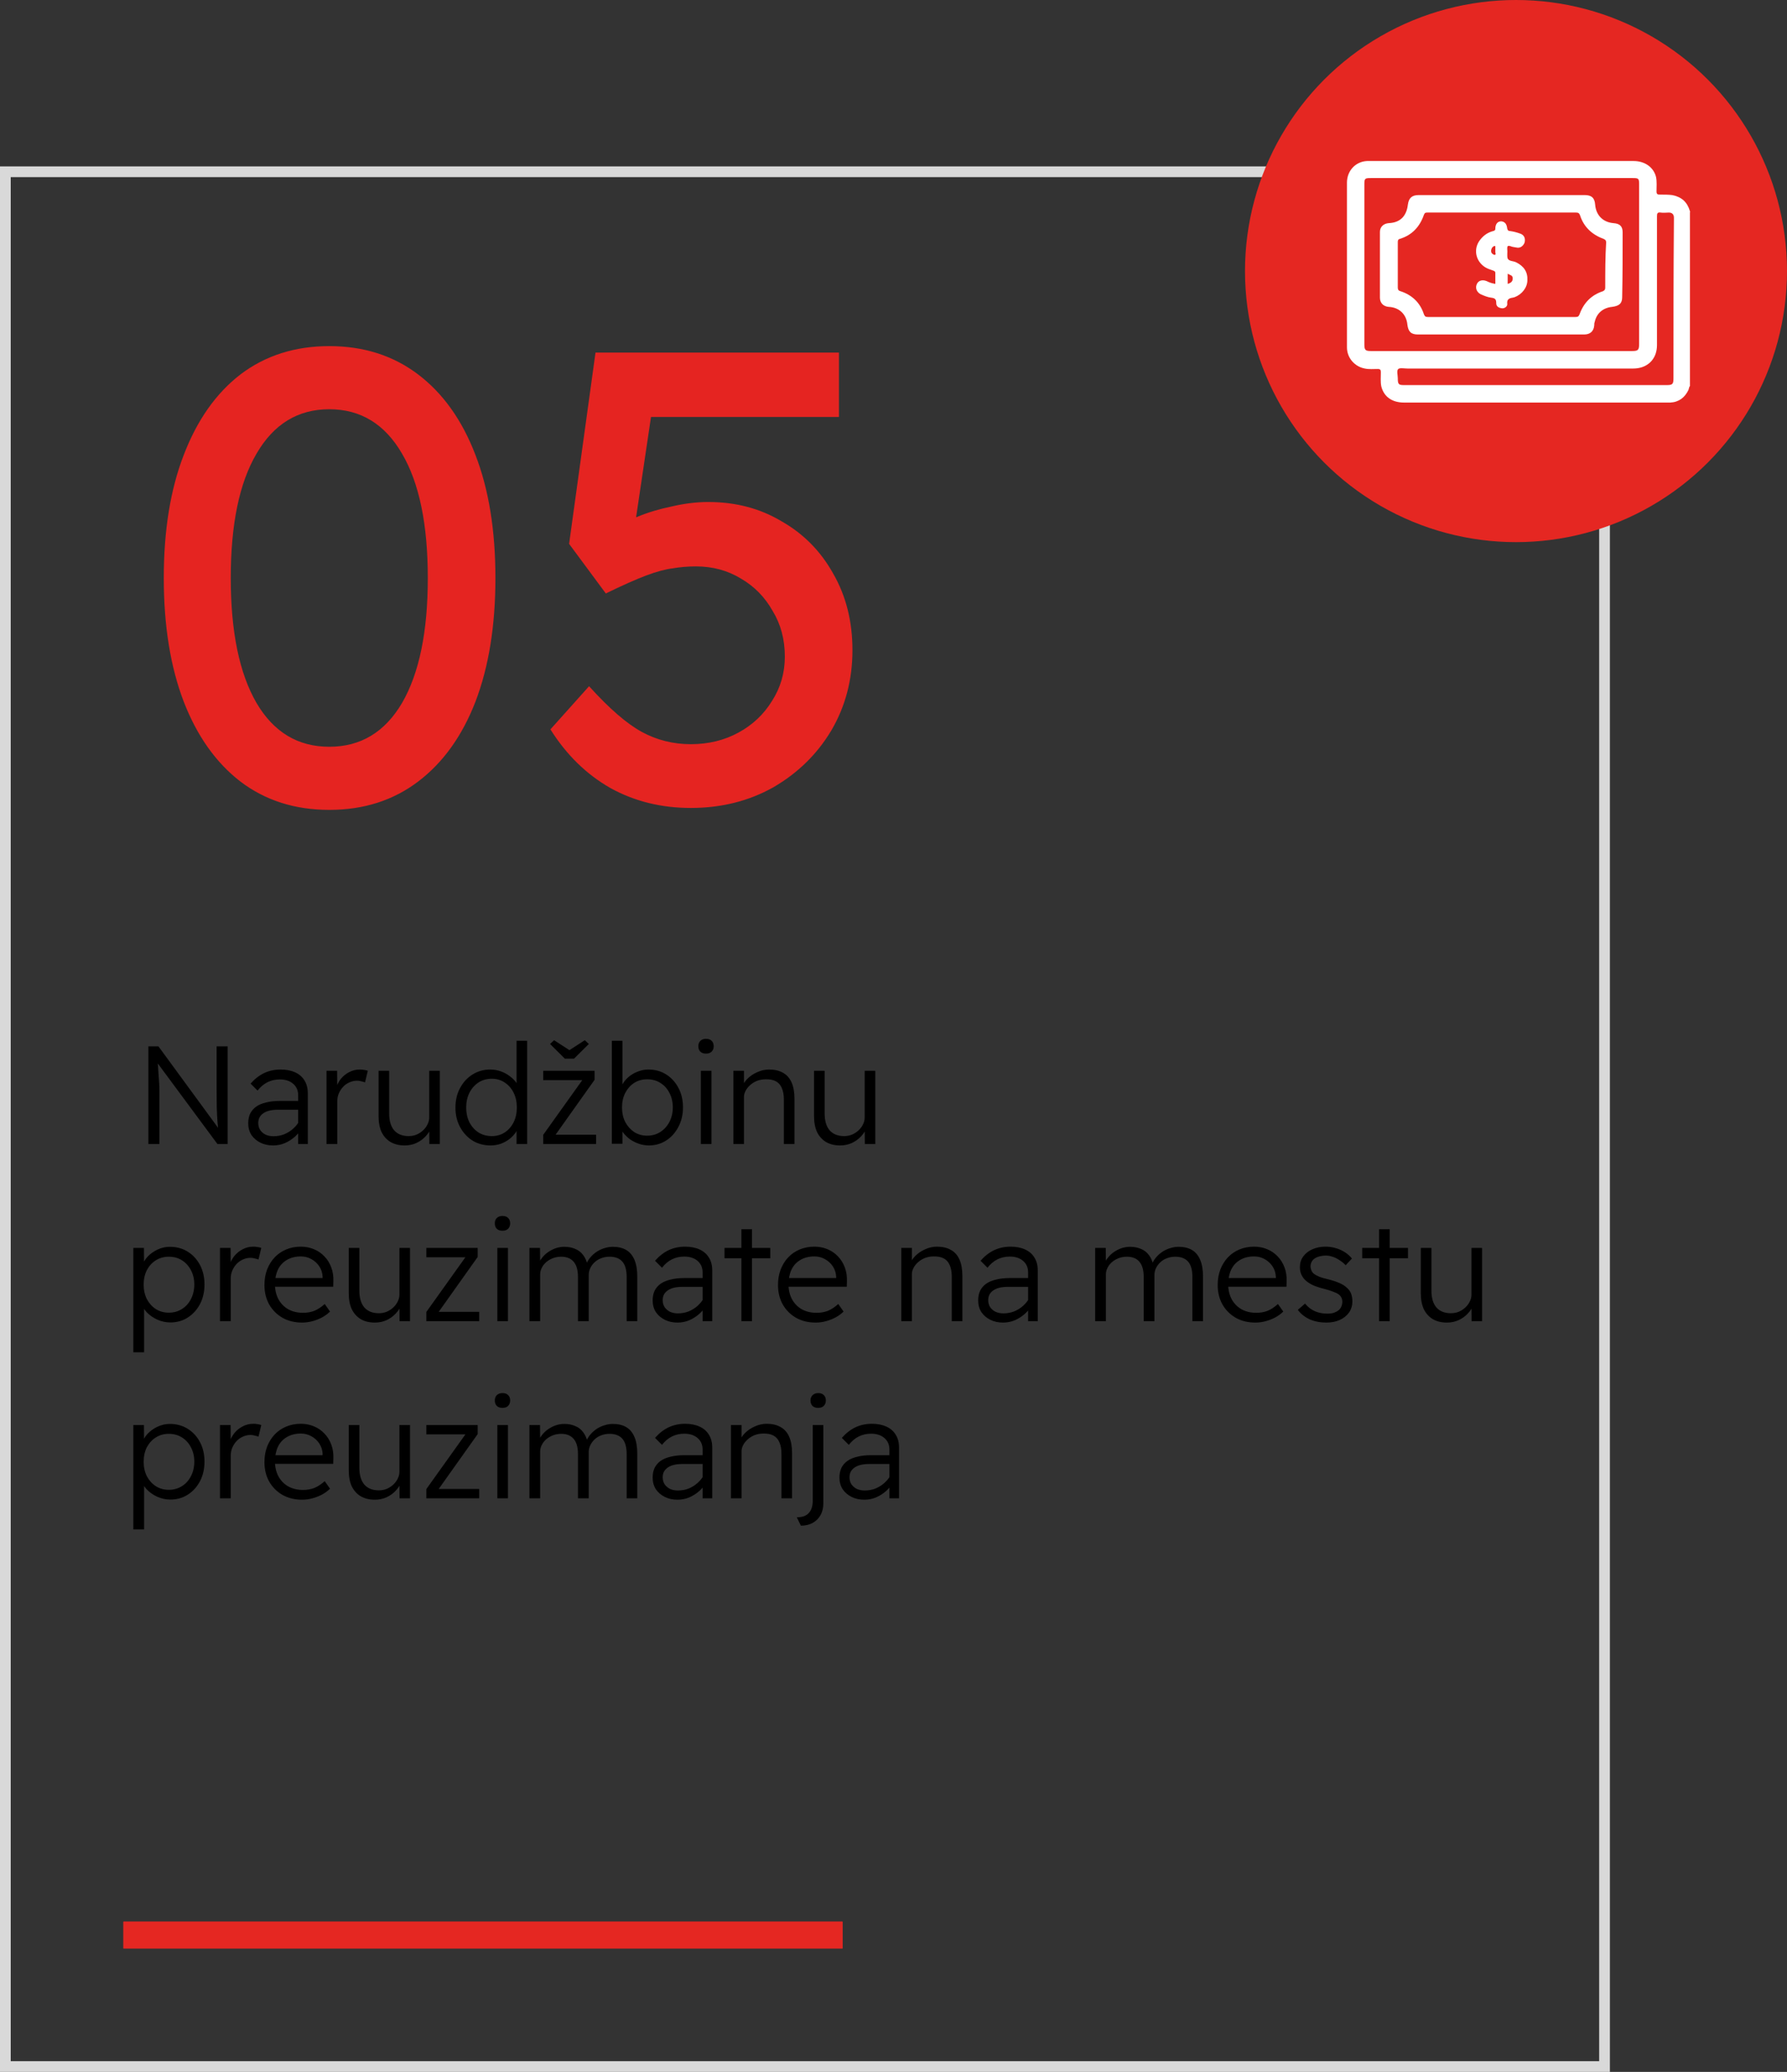
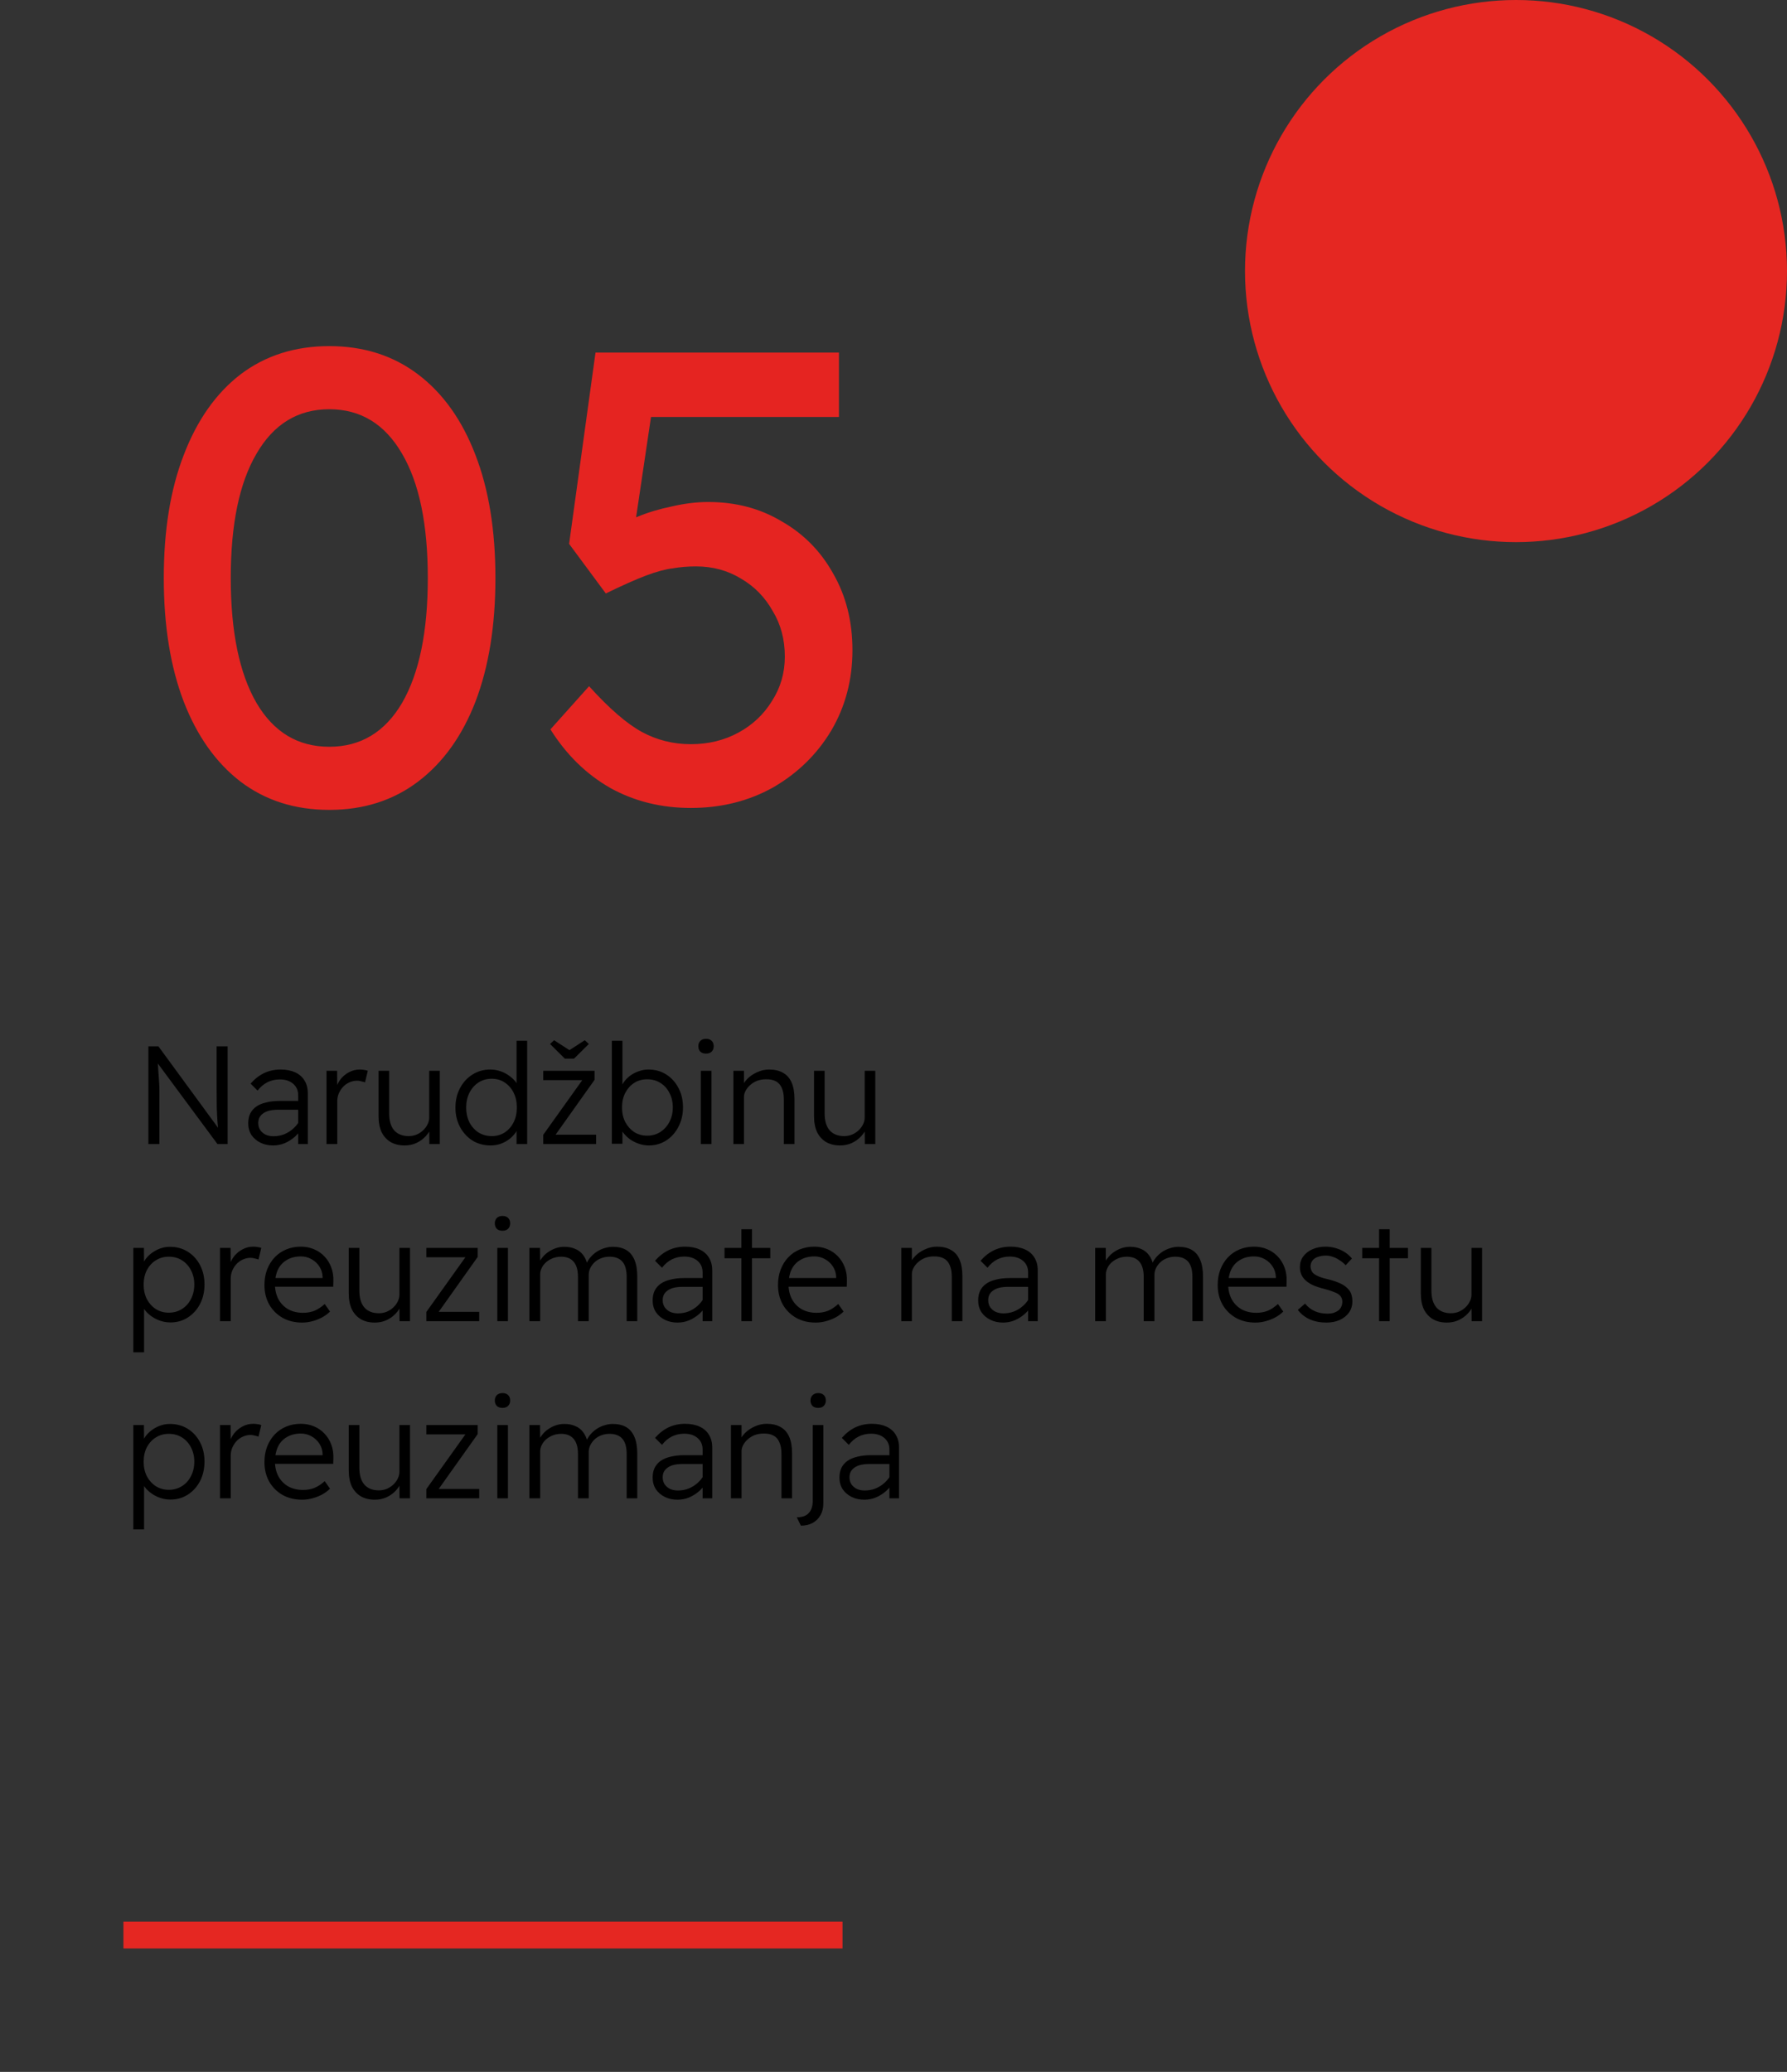
<svg xmlns="http://www.w3.org/2000/svg" width="333" height="386" viewBox="0 0 333 386" fill="none">
  <rect x="0" y="0" width="333" height="386" fill="#333333" stroke="none" />
-   <rect x="1" y="32" width="298" height="353" stroke="#D9D9D9" stroke-width="2" />
  <path d="M27.652 213.136V194.936H29.524L41.042 210.666L40.73 210.822C40.643 210.268 40.574 209.626 40.522 208.898C40.47 208.153 40.427 207.286 40.392 206.298C40.375 205.31 40.366 204.184 40.366 202.918V194.936H42.42V213.136H40.522L29.03 197.614L29.342 197.38C29.429 198.316 29.489 199.14 29.524 199.85C29.576 200.561 29.619 201.176 29.654 201.696C29.689 202.199 29.706 202.641 29.706 203.022C29.706 203.386 29.706 203.716 29.706 204.01V213.136H27.652ZM55.562 213.136V204.036C55.562 203.152 55.25 202.442 54.626 201.904C54.002 201.367 53.179 201.098 52.156 201.098C51.307 201.098 50.535 201.272 49.842 201.618C49.149 201.965 48.533 202.485 47.996 203.178L46.696 201.878C47.476 200.994 48.325 200.336 49.244 199.902C50.18 199.469 51.194 199.252 52.286 199.252C53.326 199.252 54.227 199.426 54.99 199.772C55.753 200.119 56.333 200.622 56.732 201.28C57.148 201.939 57.356 202.736 57.356 203.672V213.136H55.562ZM50.882 213.396C49.998 213.396 49.209 213.223 48.516 212.876C47.823 212.53 47.268 212.053 46.852 211.446C46.453 210.822 46.254 210.094 46.254 209.262C46.254 208.586 46.375 207.988 46.618 207.468C46.878 206.948 47.251 206.515 47.736 206.168C48.221 205.822 48.837 205.562 49.582 205.388C50.327 205.198 51.177 205.102 52.13 205.102H56.446L56.29 206.74H51.87C51.263 206.74 50.726 206.792 50.258 206.896C49.807 207 49.417 207.165 49.088 207.39C48.776 207.598 48.533 207.858 48.36 208.17C48.204 208.465 48.126 208.82 48.126 209.236C48.126 209.722 48.247 210.155 48.49 210.536C48.75 210.9 49.088 211.186 49.504 211.394C49.937 211.585 50.423 211.68 50.96 211.68C51.671 211.68 52.338 211.559 52.962 211.316C53.586 211.056 54.141 210.71 54.626 210.276C55.129 209.826 55.527 209.323 55.822 208.768L56.368 210.016C55.987 210.675 55.51 211.264 54.938 211.784C54.366 212.287 53.733 212.686 53.04 212.98C52.364 213.258 51.645 213.396 50.882 213.396ZM60.844 213.136V199.486H62.82L62.846 203.438L62.612 202.762C62.785 202.138 63.08 201.558 63.496 201.02C63.929 200.483 64.449 200.058 65.056 199.746C65.663 199.417 66.33 199.252 67.058 199.252C67.353 199.252 67.63 199.278 67.89 199.33C68.15 199.365 68.367 199.417 68.54 199.486L68.02 201.644C67.777 201.558 67.526 201.488 67.266 201.436C67.023 201.367 66.789 201.332 66.564 201.332C66.027 201.332 65.524 201.445 65.056 201.67C64.605 201.878 64.215 202.164 63.886 202.528C63.557 202.892 63.297 203.308 63.106 203.776C62.933 204.227 62.846 204.695 62.846 205.18V213.136H60.844ZM75.406 213.396C74.4 213.396 73.534 213.188 72.806 212.772C72.078 212.339 71.514 211.724 71.116 210.926C70.734 210.112 70.544 209.115 70.544 207.936V199.486H72.52V207.442C72.52 208.812 72.832 209.86 73.456 210.588C74.097 211.299 74.99 211.654 76.134 211.654C76.689 211.654 77.191 211.559 77.642 211.368C78.11 211.16 78.517 210.892 78.864 210.562C79.21 210.233 79.479 209.869 79.67 209.47C79.878 209.054 79.982 208.638 79.982 208.222V199.486H81.958V213.136H80.008L79.982 210.172L80.372 209.964C80.164 210.588 79.808 211.169 79.306 211.706C78.82 212.226 78.24 212.642 77.564 212.954C76.905 213.249 76.186 213.396 75.406 213.396ZM91.422 213.396C90.157 213.396 89.03 213.093 88.042 212.486C87.071 211.862 86.3 211.022 85.728 209.964C85.156 208.907 84.87 207.702 84.87 206.35C84.87 204.981 85.156 203.768 85.728 202.71C86.3 201.636 87.071 200.795 88.042 200.188C89.03 199.564 90.131 199.252 91.344 199.252C92.02 199.252 92.679 199.365 93.32 199.59C93.961 199.816 94.533 200.128 95.036 200.526C95.556 200.908 95.972 201.341 96.284 201.826C96.596 202.312 96.769 202.814 96.804 203.334H96.258V193.896H98.234V213.136H96.258V209.47L96.674 209.444C96.622 209.964 96.44 210.458 96.128 210.926C95.816 211.394 95.417 211.819 94.932 212.2C94.464 212.564 93.927 212.859 93.32 213.084C92.713 213.292 92.081 213.396 91.422 213.396ZM91.656 211.654C92.557 211.654 93.355 211.429 94.048 210.978C94.759 210.51 95.313 209.878 95.712 209.08C96.111 208.283 96.31 207.364 96.31 206.324C96.31 205.284 96.111 204.366 95.712 203.568C95.313 202.771 94.759 202.138 94.048 201.67C93.355 201.202 92.549 200.968 91.63 200.968C90.711 200.968 89.888 201.202 89.16 201.67C88.449 202.138 87.886 202.78 87.47 203.594C87.071 204.392 86.872 205.31 86.872 206.35C86.872 207.356 87.071 208.266 87.47 209.08C87.886 209.878 88.449 210.51 89.16 210.978C89.888 211.429 90.72 211.654 91.656 211.654ZM101.225 213.136V211.42L108.765 200.864L108.739 201.228H101.225V199.486H110.793V201.176L103.383 211.602L103.279 211.394H111.079V213.136H101.225ZM105.255 197.224L102.499 194.494L103.253 193.792L106.425 195.846H105.801L108.973 193.792L109.727 194.494L106.971 197.224H105.255ZM120.902 213.396C120.278 213.396 119.663 213.292 119.056 213.084C118.449 212.876 117.895 212.599 117.392 212.252C116.907 211.888 116.491 211.481 116.144 211.03C115.815 210.58 115.598 210.112 115.494 209.626L115.988 209.418V213.084H114.012V193.896H115.988V203.1L115.65 202.97C115.754 202.468 115.962 202 116.274 201.566C116.603 201.116 117.002 200.717 117.47 200.37C117.955 200.024 118.484 199.755 119.056 199.564C119.628 199.356 120.217 199.252 120.824 199.252C122.072 199.252 123.173 199.556 124.126 200.162C125.097 200.769 125.859 201.601 126.414 202.658C126.986 203.716 127.272 204.929 127.272 206.298C127.272 207.65 126.986 208.864 126.414 209.938C125.859 211.013 125.097 211.862 124.126 212.486C123.173 213.093 122.098 213.396 120.902 213.396ZM120.59 211.576C121.509 211.576 122.323 211.351 123.034 210.9C123.762 210.432 124.334 209.8 124.75 209.002C125.166 208.205 125.374 207.304 125.374 206.298C125.374 205.293 125.166 204.4 124.75 203.62C124.351 202.823 123.788 202.199 123.06 201.748C122.349 201.298 121.526 201.072 120.59 201.072C119.689 201.072 118.883 201.298 118.172 201.748C117.479 202.199 116.924 202.823 116.508 203.62C116.109 204.4 115.91 205.293 115.91 206.298C115.91 207.321 116.109 208.231 116.508 209.028C116.924 209.808 117.479 210.432 118.172 210.9C118.883 211.351 119.689 211.576 120.59 211.576ZM130.602 213.136V199.486H132.578V213.136H130.602ZM131.564 196.288C131.114 196.288 130.758 196.167 130.498 195.924C130.256 195.664 130.134 195.326 130.134 194.91C130.134 194.494 130.256 194.165 130.498 193.922C130.758 193.662 131.114 193.532 131.564 193.532C132.015 193.532 132.362 193.654 132.604 193.896C132.864 194.139 132.994 194.477 132.994 194.91C132.994 195.309 132.873 195.638 132.63 195.898C132.388 196.158 132.032 196.288 131.564 196.288ZM136.66 213.136V199.486H138.636V202.398L138.246 202.632C138.437 202.026 138.784 201.471 139.286 200.968C139.789 200.466 140.396 200.058 141.106 199.746C141.817 199.417 142.554 199.252 143.316 199.252C144.339 199.252 145.197 199.452 145.89 199.85C146.601 200.232 147.138 200.83 147.502 201.644C147.866 202.459 148.048 203.49 148.048 204.738V213.136H146.072V204.868C146.072 203.984 145.942 203.256 145.682 202.684C145.44 202.112 145.067 201.696 144.564 201.436C144.079 201.176 143.464 201.055 142.718 201.072C142.129 201.072 141.583 201.168 141.08 201.358C140.595 201.549 140.17 201.809 139.806 202.138C139.442 202.45 139.156 202.806 138.948 203.204C138.74 203.586 138.636 203.967 138.636 204.348V213.136H137.674C137.518 213.136 137.354 213.136 137.18 213.136C137.007 213.136 136.834 213.136 136.66 213.136ZM156.554 213.396C155.549 213.396 154.682 213.188 153.954 212.772C153.226 212.339 152.663 211.724 152.264 210.926C151.883 210.112 151.692 209.115 151.692 207.936V199.486H153.668V207.442C153.668 208.812 153.98 209.86 154.604 210.588C155.246 211.299 156.138 211.654 157.282 211.654C157.837 211.654 158.34 211.559 158.79 211.368C159.258 211.16 159.666 210.892 160.012 210.562C160.359 210.233 160.628 209.869 160.818 209.47C161.026 209.054 161.13 208.638 161.13 208.222V199.486H163.106V213.136H161.156L161.13 210.172L161.52 209.964C161.312 210.588 160.957 211.169 160.454 211.706C159.969 212.226 159.388 212.642 158.712 212.954C158.054 213.249 157.334 213.396 156.554 213.396ZM24.846 251.934V232.486H26.822L26.848 236.1L26.484 235.97C26.64 235.312 26.969 234.705 27.472 234.15C27.992 233.596 28.616 233.145 29.344 232.798C30.089 232.452 30.861 232.278 31.658 232.278C32.906 232.278 34.015 232.582 34.986 233.188C35.957 233.795 36.719 234.627 37.274 235.684C37.829 236.742 38.106 237.946 38.106 239.298C38.106 240.65 37.829 241.864 37.274 242.938C36.719 243.996 35.957 244.836 34.986 245.46C34.033 246.067 32.958 246.37 31.762 246.37C30.913 246.37 30.098 246.197 29.318 245.85C28.555 245.504 27.897 245.044 27.342 244.472C26.805 243.9 26.475 243.285 26.354 242.626L26.848 242.418V251.934H24.846ZM31.45 244.55C32.369 244.55 33.183 244.325 33.894 243.874C34.622 243.424 35.185 242.8 35.584 242.002C36 241.205 36.208 240.304 36.208 239.298C36.208 238.31 36 237.426 35.584 236.646C35.185 235.866 34.631 235.251 33.92 234.8C33.209 234.35 32.386 234.124 31.45 234.124C30.549 234.124 29.743 234.35 29.032 234.8C28.339 235.234 27.784 235.84 27.368 236.62C26.969 237.4 26.77 238.302 26.77 239.324C26.77 240.33 26.969 241.231 27.368 242.028C27.784 242.808 28.339 243.424 29.032 243.874C29.743 244.325 30.549 244.55 31.45 244.55ZM40.994 246.136V232.486H42.97L42.996 236.438L42.762 235.762C42.936 235.138 43.23 234.558 43.646 234.02C44.08 233.483 44.6 233.058 45.206 232.746C45.813 232.417 46.48 232.252 47.208 232.252C47.503 232.252 47.78 232.278 48.04 232.33C48.3 232.365 48.517 232.417 48.69 232.486L48.17 234.644C47.928 234.558 47.676 234.488 47.416 234.436C47.174 234.367 46.94 234.332 46.714 234.332C46.177 234.332 45.674 234.445 45.206 234.67C44.756 234.878 44.366 235.164 44.036 235.528C43.707 235.892 43.447 236.308 43.256 236.776C43.083 237.227 42.996 237.695 42.996 238.18V246.136H40.994ZM56.298 246.396C54.929 246.396 53.716 246.102 52.658 245.512C51.601 244.906 50.769 244.074 50.162 243.016C49.573 241.959 49.278 240.754 49.278 239.402C49.278 238.345 49.443 237.383 49.772 236.516C50.119 235.632 50.587 234.878 51.176 234.254C51.783 233.613 52.502 233.119 53.334 232.772C54.166 232.426 55.076 232.252 56.064 232.252C56.931 232.252 57.737 232.408 58.482 232.72C59.245 233.032 59.904 233.483 60.458 234.072C61.013 234.644 61.438 235.329 61.732 236.126C62.027 236.906 62.157 237.773 62.122 238.726L62.096 239.714H50.708L50.292 238.102H60.458L60.094 238.544L60.12 237.894C60.086 237.149 59.878 236.49 59.496 235.918C59.115 235.346 58.621 234.896 58.014 234.566C57.425 234.237 56.775 234.072 56.064 234.072C55.059 234.072 54.192 234.289 53.464 234.722C52.736 235.138 52.182 235.736 51.8 236.516C51.436 237.279 51.246 238.198 51.228 239.272C51.246 240.347 51.471 241.283 51.904 242.08C52.338 242.86 52.944 243.476 53.724 243.926C54.522 244.36 55.44 244.576 56.48 244.576C57.226 244.576 57.919 244.455 58.56 244.212C59.202 243.952 59.852 243.528 60.51 242.938L61.498 244.342C61.082 244.758 60.588 245.122 60.016 245.434C59.462 245.729 58.864 245.963 58.222 246.136C57.581 246.31 56.94 246.396 56.298 246.396ZM69.851 246.396C68.846 246.396 67.979 246.188 67.251 245.772C66.523 245.339 65.96 244.724 65.561 243.926C65.18 243.112 64.989 242.115 64.989 240.936V232.486H66.965V240.442C66.965 241.812 67.277 242.86 67.901 243.588C68.543 244.299 69.435 244.654 70.579 244.654C71.134 244.654 71.636 244.559 72.087 244.368C72.555 244.16 72.963 243.892 73.309 243.562C73.656 243.233 73.924 242.869 74.115 242.47C74.323 242.054 74.427 241.638 74.427 241.222V232.486H76.403V246.136H74.453L74.427 243.172L74.817 242.964C74.609 243.588 74.254 244.169 73.751 244.706C73.266 245.226 72.685 245.642 72.009 245.954C71.35 246.249 70.631 246.396 69.851 246.396ZM79.445 246.136V244.42L86.985 233.864L86.959 234.228H79.445V232.486H89.013V234.176L81.603 244.602L81.499 244.394H89.299V246.136H79.445ZM92.675 246.136V232.486H94.651V246.136H92.675ZM93.637 229.288C93.186 229.288 92.831 229.167 92.571 228.924C92.328 228.664 92.207 228.326 92.207 227.91C92.207 227.494 92.328 227.165 92.571 226.922C92.831 226.662 93.186 226.532 93.637 226.532C94.087 226.532 94.434 226.654 94.677 226.896C94.937 227.139 95.067 227.477 95.067 227.91C95.067 228.309 94.945 228.638 94.703 228.898C94.46 229.158 94.105 229.288 93.637 229.288ZM98.655 246.136V232.486H100.631L100.657 235.58L100.189 235.762C100.397 235.242 100.665 234.774 100.995 234.358C101.324 233.925 101.705 233.561 102.139 233.266C102.589 232.954 103.066 232.712 103.569 232.538C104.089 232.365 104.617 232.278 105.155 232.278C105.917 232.278 106.593 232.408 107.183 232.668C107.789 232.911 108.283 233.292 108.665 233.812C109.063 234.332 109.349 234.991 109.523 235.788H109.159L109.315 235.346C109.523 234.896 109.791 234.488 110.121 234.124C110.467 233.743 110.857 233.414 111.291 233.136C111.741 232.859 112.209 232.651 112.695 232.512C113.197 232.356 113.691 232.278 114.177 232.278C115.182 232.278 116.023 232.478 116.699 232.876C117.375 233.275 117.886 233.89 118.233 234.722C118.579 235.537 118.753 236.577 118.753 237.842V246.136H116.777V237.92C116.777 236.603 116.508 235.641 115.971 235.034C115.433 234.428 114.636 234.124 113.579 234.124C113.024 234.124 112.504 234.22 112.019 234.41C111.551 234.584 111.143 234.835 110.797 235.164C110.45 235.494 110.181 235.858 109.991 236.256C109.8 236.655 109.705 237.08 109.705 237.53V246.136H107.703V237.894C107.703 236.629 107.434 235.684 106.897 235.06C106.359 234.436 105.588 234.124 104.583 234.124C104.011 234.124 103.482 234.22 102.997 234.41C102.529 234.601 102.113 234.852 101.749 235.164C101.402 235.476 101.133 235.832 100.943 236.23C100.752 236.612 100.657 237.002 100.657 237.4V246.136H98.655ZM130.927 246.136V237.036C130.927 236.152 130.615 235.442 129.991 234.904C129.367 234.367 128.544 234.098 127.521 234.098C126.672 234.098 125.901 234.272 125.207 234.618C124.514 234.965 123.899 235.485 123.361 236.178L122.061 234.878C122.841 233.994 123.691 233.336 124.609 232.902C125.545 232.469 126.559 232.252 127.651 232.252C128.691 232.252 129.593 232.426 130.355 232.772C131.118 233.119 131.699 233.622 132.097 234.28C132.513 234.939 132.721 235.736 132.721 236.672V246.136H130.927ZM126.247 246.396C125.363 246.396 124.575 246.223 123.881 245.876C123.188 245.53 122.633 245.053 122.217 244.446C121.819 243.822 121.619 243.094 121.619 242.262C121.619 241.586 121.741 240.988 121.983 240.468C122.243 239.948 122.616 239.515 123.101 239.168C123.587 238.822 124.202 238.562 124.947 238.388C125.693 238.198 126.542 238.102 127.495 238.102H131.811L131.655 239.74H127.235C126.629 239.74 126.091 239.792 125.623 239.896C125.173 240 124.783 240.165 124.453 240.39C124.141 240.598 123.899 240.858 123.725 241.17C123.569 241.465 123.491 241.82 123.491 242.236C123.491 242.722 123.613 243.155 123.855 243.536C124.115 243.9 124.453 244.186 124.869 244.394C125.303 244.585 125.788 244.68 126.325 244.68C127.036 244.68 127.703 244.559 128.327 244.316C128.951 244.056 129.506 243.71 129.991 243.276C130.494 242.826 130.893 242.323 131.187 241.768L131.733 243.016C131.352 243.675 130.875 244.264 130.303 244.784C129.731 245.287 129.099 245.686 128.405 245.98C127.729 246.258 127.01 246.396 126.247 246.396ZM138.159 246.136V229.002H140.135V246.136H138.159ZM135.013 234.41V232.486H143.541V234.41H135.013ZM151.996 246.396C150.626 246.396 149.413 246.102 148.356 245.512C147.298 244.906 146.466 244.074 145.86 243.016C145.27 241.959 144.976 240.754 144.976 239.402C144.976 238.345 145.14 237.383 145.47 236.516C145.816 235.632 146.284 234.878 146.874 234.254C147.48 233.613 148.2 233.119 149.032 232.772C149.864 232.426 150.774 232.252 151.762 232.252C152.628 232.252 153.434 232.408 154.18 232.72C154.942 233.032 155.601 233.483 156.156 234.072C156.71 234.644 157.135 235.329 157.43 236.126C157.724 236.906 157.854 237.773 157.82 238.726L157.794 239.714H146.406L145.99 238.102H156.156L155.792 238.544L155.818 237.894C155.783 237.149 155.575 236.49 155.194 235.918C154.812 235.346 154.318 234.896 153.712 234.566C153.122 234.237 152.472 234.072 151.762 234.072C150.756 234.072 149.89 234.289 149.162 234.722C148.434 235.138 147.879 235.736 147.498 236.516C147.134 237.279 146.943 238.198 146.926 239.272C146.943 240.347 147.168 241.283 147.602 242.08C148.035 242.86 148.642 243.476 149.422 243.926C150.219 244.36 151.138 244.576 152.178 244.576C152.923 244.576 153.616 244.455 154.258 244.212C154.899 243.952 155.549 243.528 156.208 242.938L157.196 244.342C156.78 244.758 156.286 245.122 155.714 245.434C155.159 245.729 154.561 245.963 153.92 246.136C153.278 246.31 152.637 246.396 151.996 246.396ZM167.948 246.136V232.486H169.924V235.398L169.534 235.632C169.724 235.026 170.071 234.471 170.574 233.968C171.076 233.466 171.683 233.058 172.394 232.746C173.104 232.417 173.841 232.252 174.604 232.252C175.626 232.252 176.484 232.452 177.178 232.85C177.888 233.232 178.426 233.83 178.79 234.644C179.154 235.459 179.336 236.49 179.336 237.738V246.136H177.36V237.868C177.36 236.984 177.23 236.256 176.97 235.684C176.727 235.112 176.354 234.696 175.852 234.436C175.366 234.176 174.751 234.055 174.006 234.072C173.416 234.072 172.87 234.168 172.368 234.358C171.882 234.549 171.458 234.809 171.094 235.138C170.73 235.45 170.444 235.806 170.236 236.204C170.028 236.586 169.924 236.967 169.924 237.348V246.136H168.962C168.806 246.136 168.641 246.136 168.468 246.136C168.294 246.136 168.121 246.136 167.948 246.136ZM191.585 246.136V237.036C191.585 236.152 191.273 235.442 190.649 234.904C190.025 234.367 189.202 234.098 188.179 234.098C187.33 234.098 186.559 234.272 185.865 234.618C185.172 234.965 184.557 235.485 184.019 236.178L182.719 234.878C183.499 233.994 184.349 233.336 185.267 232.902C186.203 232.469 187.217 232.252 188.309 232.252C189.349 232.252 190.251 232.426 191.013 232.772C191.776 233.119 192.357 233.622 192.755 234.28C193.171 234.939 193.379 235.736 193.379 236.672V246.136H191.585ZM186.905 246.396C186.021 246.396 185.233 246.223 184.539 245.876C183.846 245.53 183.291 245.053 182.875 244.446C182.477 243.822 182.277 243.094 182.277 242.262C182.277 241.586 182.399 240.988 182.641 240.468C182.901 239.948 183.274 239.515 183.759 239.168C184.245 238.822 184.86 238.562 185.605 238.388C186.351 238.198 187.2 238.102 188.153 238.102H192.469L192.313 239.74H187.893C187.287 239.74 186.749 239.792 186.281 239.896C185.831 240 185.441 240.165 185.111 240.39C184.799 240.598 184.557 240.858 184.383 241.17C184.227 241.465 184.149 241.82 184.149 242.236C184.149 242.722 184.271 243.155 184.513 243.536C184.773 243.9 185.111 244.186 185.527 244.394C185.961 244.585 186.446 244.68 186.983 244.68C187.694 244.68 188.361 244.559 188.985 244.316C189.609 244.056 190.164 243.71 190.649 243.276C191.152 242.826 191.551 242.323 191.845 241.768L192.391 243.016C192.01 243.675 191.533 244.264 190.961 244.784C190.389 245.287 189.757 245.686 189.063 245.98C188.387 246.258 187.668 246.396 186.905 246.396ZM204.077 246.136V232.486H206.053L206.079 235.58L205.611 235.762C205.819 235.242 206.087 234.774 206.417 234.358C206.746 233.925 207.127 233.561 207.561 233.266C208.011 232.954 208.488 232.712 208.991 232.538C209.511 232.365 210.039 232.278 210.577 232.278C211.339 232.278 212.015 232.408 212.605 232.668C213.211 232.911 213.705 233.292 214.087 233.812C214.485 234.332 214.771 234.991 214.945 235.788H214.581L214.737 235.346C214.945 234.896 215.213 234.488 215.543 234.124C215.889 233.743 216.279 233.414 216.713 233.136C217.163 232.859 217.631 232.651 218.117 232.512C218.619 232.356 219.113 232.278 219.599 232.278C220.604 232.278 221.445 232.478 222.121 232.876C222.797 233.275 223.308 233.89 223.655 234.722C224.001 235.537 224.175 236.577 224.175 237.842V246.136H222.199V237.92C222.199 236.603 221.93 235.641 221.393 235.034C220.855 234.428 220.058 234.124 219.001 234.124C218.446 234.124 217.926 234.22 217.441 234.41C216.973 234.584 216.565 234.835 216.219 235.164C215.872 235.494 215.603 235.858 215.413 236.256C215.222 236.655 215.127 237.08 215.127 237.53V246.136H213.125V237.894C213.125 236.629 212.856 235.684 212.319 235.06C211.781 234.436 211.01 234.124 210.005 234.124C209.433 234.124 208.904 234.22 208.419 234.41C207.951 234.601 207.535 234.852 207.171 235.164C206.824 235.476 206.555 235.832 206.365 236.23C206.174 236.612 206.079 237.002 206.079 237.4V246.136H204.077ZM233.931 246.396C232.562 246.396 231.348 246.102 230.291 245.512C229.234 244.906 228.402 244.074 227.795 243.016C227.206 241.959 226.911 240.754 226.911 239.402C226.911 238.345 227.076 237.383 227.405 236.516C227.752 235.632 228.22 234.878 228.809 234.254C229.416 233.613 230.135 233.119 230.967 232.772C231.799 232.426 232.709 232.252 233.697 232.252C234.564 232.252 235.37 232.408 236.115 232.72C236.878 233.032 237.536 233.483 238.091 234.072C238.646 234.644 239.07 235.329 239.365 236.126C239.66 236.906 239.79 237.773 239.755 238.726L239.729 239.714H228.341L227.925 238.102H238.091L237.727 238.544L237.753 237.894C237.718 237.149 237.51 236.49 237.129 235.918C236.748 235.346 236.254 234.896 235.647 234.566C235.058 234.237 234.408 234.072 233.697 234.072C232.692 234.072 231.825 234.289 231.097 234.722C230.369 235.138 229.814 235.736 229.433 236.516C229.069 237.279 228.878 238.198 228.861 239.272C228.878 240.347 229.104 241.283 229.537 242.08C229.97 242.86 230.577 243.476 231.357 243.926C232.154 244.36 233.073 244.576 234.113 244.576C234.858 244.576 235.552 244.455 236.193 244.212C236.834 243.952 237.484 243.528 238.143 242.938L239.131 244.342C238.715 244.758 238.221 245.122 237.649 245.434C237.094 245.729 236.496 245.963 235.855 246.136C235.214 246.31 234.572 246.396 233.931 246.396ZM247.172 246.396C246.028 246.396 244.997 246.197 244.078 245.798C243.159 245.382 242.414 244.793 241.842 244.03L243.194 242.86C243.697 243.484 244.295 243.952 244.988 244.264C245.681 244.576 246.47 244.732 247.354 244.732C247.805 244.732 248.203 244.68 248.55 244.576C248.897 244.455 249.191 244.299 249.434 244.108C249.677 243.9 249.85 243.666 249.954 243.406C250.075 243.129 250.136 242.834 250.136 242.522C250.136 241.95 249.911 241.491 249.46 241.144C249.217 240.971 248.879 240.806 248.446 240.65C248.03 240.477 247.519 240.312 246.912 240.156C245.976 239.931 245.187 239.671 244.546 239.376C243.922 239.064 243.428 238.709 243.064 238.31C242.787 237.998 242.579 237.66 242.44 237.296C242.301 236.932 242.232 236.516 242.232 236.048C242.232 235.303 242.44 234.644 242.856 234.072C243.272 233.5 243.835 233.058 244.546 232.746C245.274 232.417 246.097 232.252 247.016 232.252C247.64 232.252 248.255 232.339 248.862 232.512C249.486 232.686 250.058 232.937 250.578 233.266C251.098 233.596 251.549 233.994 251.93 234.462L250.76 235.71C250.413 235.346 250.032 235.034 249.616 234.774C249.217 234.497 248.801 234.289 248.368 234.15C247.935 233.994 247.51 233.916 247.094 233.916C246.643 233.916 246.236 233.968 245.872 234.072C245.508 234.159 245.196 234.298 244.936 234.488C244.693 234.662 244.511 234.878 244.39 235.138C244.269 235.381 244.208 235.667 244.208 235.996C244.225 236.239 244.286 236.482 244.39 236.724C244.494 236.95 244.641 237.14 244.832 237.296C245.075 237.487 245.421 237.678 245.872 237.868C246.323 238.042 246.869 238.198 247.51 238.336C248.342 238.544 249.044 238.778 249.616 239.038C250.188 239.281 250.647 239.576 250.994 239.922C251.358 240.234 251.618 240.598 251.774 241.014C251.93 241.43 252.008 241.907 252.008 242.444C252.008 243.224 251.8 243.918 251.384 244.524C250.968 245.114 250.396 245.573 249.668 245.902C248.94 246.232 248.108 246.396 247.172 246.396ZM256.987 246.136V229.002H258.963V246.136H256.987ZM253.841 234.41V232.486H262.369V234.41H253.841ZM269.625 246.396C268.619 246.396 267.753 246.188 267.025 245.772C266.297 245.339 265.733 244.724 265.335 243.926C264.953 243.112 264.763 242.115 264.763 240.936V232.486H266.739V240.442C266.739 241.812 267.051 242.86 267.675 243.588C268.316 244.299 269.209 244.654 270.353 244.654C270.907 244.654 271.41 244.559 271.861 244.368C272.329 244.16 272.736 243.892 273.083 243.562C273.429 243.233 273.698 242.869 273.889 242.47C274.097 242.054 274.201 241.638 274.201 241.222V232.486H276.177V246.136H274.227L274.201 243.172L274.591 242.964C274.383 243.588 274.027 244.169 273.525 244.706C273.039 245.226 272.459 245.642 271.783 245.954C271.124 246.249 270.405 246.396 269.625 246.396ZM24.846 284.934V265.486H26.822L26.848 269.1L26.484 268.97C26.64 268.312 26.969 267.705 27.472 267.15C27.992 266.596 28.616 266.145 29.344 265.798C30.089 265.452 30.861 265.278 31.658 265.278C32.906 265.278 34.015 265.582 34.986 266.188C35.957 266.795 36.719 267.627 37.274 268.684C37.829 269.742 38.106 270.946 38.106 272.298C38.106 273.65 37.829 274.864 37.274 275.938C36.719 276.996 35.957 277.836 34.986 278.46C34.033 279.067 32.958 279.37 31.762 279.37C30.913 279.37 30.098 279.197 29.318 278.85C28.555 278.504 27.897 278.044 27.342 277.472C26.805 276.9 26.475 276.285 26.354 275.626L26.848 275.418V284.934H24.846ZM31.45 277.55C32.369 277.55 33.183 277.325 33.894 276.874C34.622 276.424 35.185 275.8 35.584 275.002C36 274.205 36.208 273.304 36.208 272.298C36.208 271.31 36 270.426 35.584 269.646C35.185 268.866 34.631 268.251 33.92 267.8C33.209 267.35 32.386 267.124 31.45 267.124C30.549 267.124 29.743 267.35 29.032 267.8C28.339 268.234 27.784 268.84 27.368 269.62C26.969 270.4 26.77 271.302 26.77 272.324C26.77 273.33 26.969 274.231 27.368 275.028C27.784 275.808 28.339 276.424 29.032 276.874C29.743 277.325 30.549 277.55 31.45 277.55ZM40.994 279.136V265.486H42.97L42.996 269.438L42.762 268.762C42.936 268.138 43.23 267.558 43.646 267.02C44.08 266.483 44.6 266.058 45.206 265.746C45.813 265.417 46.48 265.252 47.208 265.252C47.503 265.252 47.78 265.278 48.04 265.33C48.3 265.365 48.517 265.417 48.69 265.486L48.17 267.644C47.928 267.558 47.676 267.488 47.416 267.436C47.174 267.367 46.94 267.332 46.714 267.332C46.177 267.332 45.674 267.445 45.206 267.67C44.756 267.878 44.366 268.164 44.036 268.528C43.707 268.892 43.447 269.308 43.256 269.776C43.083 270.227 42.996 270.695 42.996 271.18V279.136H40.994ZM56.298 279.396C54.929 279.396 53.716 279.102 52.658 278.512C51.601 277.906 50.769 277.074 50.162 276.016C49.573 274.959 49.278 273.754 49.278 272.402C49.278 271.345 49.443 270.383 49.772 269.516C50.119 268.632 50.587 267.878 51.176 267.254C51.783 266.613 52.502 266.119 53.334 265.772C54.166 265.426 55.076 265.252 56.064 265.252C56.931 265.252 57.737 265.408 58.482 265.72C59.245 266.032 59.904 266.483 60.458 267.072C61.013 267.644 61.438 268.329 61.732 269.126C62.027 269.906 62.157 270.773 62.122 271.726L62.096 272.714H50.708L50.292 271.102H60.458L60.094 271.544L60.12 270.894C60.086 270.149 59.878 269.49 59.496 268.918C59.115 268.346 58.621 267.896 58.014 267.566C57.425 267.237 56.775 267.072 56.064 267.072C55.059 267.072 54.192 267.289 53.464 267.722C52.736 268.138 52.182 268.736 51.8 269.516C51.436 270.279 51.246 271.198 51.228 272.272C51.246 273.347 51.471 274.283 51.904 275.08C52.338 275.86 52.944 276.476 53.724 276.926C54.522 277.36 55.44 277.576 56.48 277.576C57.226 277.576 57.919 277.455 58.56 277.212C59.202 276.952 59.852 276.528 60.51 275.938L61.498 277.342C61.082 277.758 60.588 278.122 60.016 278.434C59.462 278.729 58.864 278.963 58.222 279.136C57.581 279.31 56.94 279.396 56.298 279.396ZM69.851 279.396C68.846 279.396 67.979 279.188 67.251 278.772C66.523 278.339 65.96 277.724 65.561 276.926C65.18 276.112 64.989 275.115 64.989 273.936V265.486H66.965V273.442C66.965 274.812 67.277 275.86 67.901 276.588C68.543 277.299 69.435 277.654 70.579 277.654C71.134 277.654 71.636 277.559 72.087 277.368C72.555 277.16 72.963 276.892 73.309 276.562C73.656 276.233 73.924 275.869 74.115 275.47C74.323 275.054 74.427 274.638 74.427 274.222V265.486H76.403V279.136H74.453L74.427 276.172L74.817 275.964C74.609 276.588 74.254 277.169 73.751 277.706C73.266 278.226 72.685 278.642 72.009 278.954C71.35 279.249 70.631 279.396 69.851 279.396ZM79.445 279.136V277.42L86.985 266.864L86.959 267.228H79.445V265.486H89.013V267.176L81.603 277.602L81.499 277.394H89.299V279.136H79.445ZM92.675 279.136V265.486H94.651V279.136H92.675ZM93.637 262.288C93.186 262.288 92.831 262.167 92.571 261.924C92.328 261.664 92.207 261.326 92.207 260.91C92.207 260.494 92.328 260.165 92.571 259.922C92.831 259.662 93.186 259.532 93.637 259.532C94.087 259.532 94.434 259.654 94.677 259.896C94.937 260.139 95.067 260.477 95.067 260.91C95.067 261.309 94.945 261.638 94.703 261.898C94.46 262.158 94.105 262.288 93.637 262.288ZM98.655 279.136V265.486H100.631L100.657 268.58L100.189 268.762C100.397 268.242 100.665 267.774 100.995 267.358C101.324 266.925 101.705 266.561 102.139 266.266C102.589 265.954 103.066 265.712 103.569 265.538C104.089 265.365 104.617 265.278 105.155 265.278C105.917 265.278 106.593 265.408 107.183 265.668C107.789 265.911 108.283 266.292 108.665 266.812C109.063 267.332 109.349 267.991 109.523 268.788H109.159L109.315 268.346C109.523 267.896 109.791 267.488 110.121 267.124C110.467 266.743 110.857 266.414 111.291 266.136C111.741 265.859 112.209 265.651 112.695 265.512C113.197 265.356 113.691 265.278 114.177 265.278C115.182 265.278 116.023 265.478 116.699 265.876C117.375 266.275 117.886 266.89 118.233 267.722C118.579 268.537 118.753 269.577 118.753 270.842V279.136H116.777V270.92C116.777 269.603 116.508 268.641 115.971 268.034C115.433 267.428 114.636 267.124 113.579 267.124C113.024 267.124 112.504 267.22 112.019 267.41C111.551 267.584 111.143 267.835 110.797 268.164C110.45 268.494 110.181 268.858 109.991 269.256C109.8 269.655 109.705 270.08 109.705 270.53V279.136H107.703V270.894C107.703 269.629 107.434 268.684 106.897 268.06C106.359 267.436 105.588 267.124 104.583 267.124C104.011 267.124 103.482 267.22 102.997 267.41C102.529 267.601 102.113 267.852 101.749 268.164C101.402 268.476 101.133 268.832 100.943 269.23C100.752 269.612 100.657 270.002 100.657 270.4V279.136H98.655ZM130.927 279.136V270.036C130.927 269.152 130.615 268.442 129.991 267.904C129.367 267.367 128.544 267.098 127.521 267.098C126.672 267.098 125.901 267.272 125.207 267.618C124.514 267.965 123.899 268.485 123.361 269.178L122.061 267.878C122.841 266.994 123.691 266.336 124.609 265.902C125.545 265.469 126.559 265.252 127.651 265.252C128.691 265.252 129.593 265.426 130.355 265.772C131.118 266.119 131.699 266.622 132.097 267.28C132.513 267.939 132.721 268.736 132.721 269.672V279.136H130.927ZM126.247 279.396C125.363 279.396 124.575 279.223 123.881 278.876C123.188 278.53 122.633 278.053 122.217 277.446C121.819 276.822 121.619 276.094 121.619 275.262C121.619 274.586 121.741 273.988 121.983 273.468C122.243 272.948 122.616 272.515 123.101 272.168C123.587 271.822 124.202 271.562 124.947 271.388C125.693 271.198 126.542 271.102 127.495 271.102H131.811L131.655 272.74H127.235C126.629 272.74 126.091 272.792 125.623 272.896C125.173 273 124.783 273.165 124.453 273.39C124.141 273.598 123.899 273.858 123.725 274.17C123.569 274.465 123.491 274.82 123.491 275.236C123.491 275.722 123.613 276.155 123.855 276.536C124.115 276.9 124.453 277.186 124.869 277.394C125.303 277.585 125.788 277.68 126.325 277.68C127.036 277.68 127.703 277.559 128.327 277.316C128.951 277.056 129.506 276.71 129.991 276.276C130.494 275.826 130.893 275.323 131.187 274.768L131.733 276.016C131.352 276.675 130.875 277.264 130.303 277.784C129.731 278.287 129.099 278.686 128.405 278.98C127.729 279.258 127.01 279.396 126.247 279.396ZM136.209 279.136V265.486H138.185V268.398L137.795 268.632C137.986 268.026 138.333 267.471 138.835 266.968C139.338 266.466 139.945 266.058 140.655 265.746C141.366 265.417 142.103 265.252 142.865 265.252C143.888 265.252 144.746 265.452 145.439 265.85C146.15 266.232 146.687 266.83 147.051 267.644C147.415 268.459 147.597 269.49 147.597 270.738V279.136H145.621V270.868C145.621 269.984 145.491 269.256 145.231 268.684C144.989 268.112 144.616 267.696 144.113 267.436C143.628 267.176 143.013 267.055 142.267 267.072C141.678 267.072 141.132 267.168 140.629 267.358C140.144 267.549 139.719 267.809 139.355 268.138C138.991 268.45 138.705 268.806 138.497 269.204C138.289 269.586 138.185 269.967 138.185 270.348V279.136H137.223C137.067 279.136 136.903 279.136 136.729 279.136C136.556 279.136 136.383 279.136 136.209 279.136ZM149.239 284.232L148.485 282.672C149.508 282.672 150.253 282.404 150.721 281.866C151.206 281.346 151.449 280.592 151.449 279.604V265.486H153.425V280.072C153.425 280.922 153.252 281.65 152.905 282.256C152.558 282.88 152.073 283.366 151.449 283.712C150.825 284.059 150.088 284.232 149.239 284.232ZM152.463 262.288C152.012 262.288 151.657 262.167 151.397 261.924C151.154 261.664 151.033 261.326 151.033 260.91C151.033 260.494 151.163 260.165 151.423 259.922C151.683 259.662 152.03 259.532 152.463 259.532C152.914 259.532 153.26 259.654 153.503 259.896C153.763 260.139 153.893 260.477 153.893 260.91C153.893 261.309 153.772 261.638 153.529 261.898C153.286 262.158 152.931 262.288 152.463 262.288ZM165.738 279.136V270.036C165.738 269.152 165.426 268.442 164.802 267.904C164.178 267.367 163.354 267.098 162.332 267.098C161.482 267.098 160.711 267.272 160.018 267.618C159.324 267.965 158.709 268.485 158.172 269.178L156.872 267.878C157.652 266.994 158.501 266.336 159.42 265.902C160.356 265.469 161.37 265.252 162.462 265.252C163.502 265.252 164.403 265.426 165.166 265.772C165.928 266.119 166.509 266.622 166.908 267.28C167.324 267.939 167.532 268.736 167.532 269.672V279.136H165.738ZM161.058 279.396C160.174 279.396 159.385 279.223 158.692 278.876C157.998 278.53 157.444 278.053 157.028 277.446C156.629 276.822 156.43 276.094 156.43 275.262C156.43 274.586 156.551 273.988 156.794 273.468C157.054 272.948 157.426 272.515 157.912 272.168C158.397 271.822 159.012 271.562 159.758 271.388C160.503 271.198 161.352 271.102 162.306 271.102H166.622L166.466 272.74H162.046C161.439 272.74 160.902 272.792 160.434 272.896C159.983 273 159.593 273.165 159.264 273.39C158.952 273.598 158.709 273.858 158.536 274.17C158.38 274.465 158.302 274.82 158.302 275.236C158.302 275.722 158.423 276.155 158.666 276.536C158.926 276.9 159.264 277.186 159.68 277.394C160.113 277.585 160.598 277.68 161.136 277.68C161.846 277.68 162.514 277.559 163.138 277.316C163.762 277.056 164.316 276.71 164.802 276.276C165.304 275.826 165.703 275.323 165.998 274.768L166.544 276.016C166.162 276.675 165.686 277.264 165.114 277.784C164.542 278.287 163.909 278.686 163.216 278.98C162.54 279.258 161.82 279.396 161.058 279.396Z" fill="black" />
  <path d="M61.36 150.882C54.96 150.882 49.44 149.122 44.8 145.602C40.24 142.082 36.72 137.122 34.24 130.722C31.76 124.242 30.52 116.562 30.52 107.682C30.52 98.802 31.76 91.162 34.24 84.762C36.72 78.282 40.24 73.282 44.8 69.762C49.44 66.242 54.96 64.482 61.36 64.482C67.76 64.482 73.28 66.242 77.92 69.762C82.56 73.282 86.12 78.282 88.6 84.762C91.08 91.162 92.32 98.802 92.32 107.682C92.32 116.562 91.08 124.242 88.6 130.722C86.12 137.122 82.56 142.082 77.92 145.602C73.28 149.122 67.76 150.882 61.36 150.882ZM61.36 139.122C67.2 139.122 71.72 136.402 74.92 130.962C78.12 125.442 79.72 117.682 79.72 107.682C79.72 97.682 78.12 89.962 74.92 84.522C71.72 79.002 67.2 76.242 61.36 76.242C55.52 76.242 51 79.002 47.8 84.522C44.6 89.962 43 97.682 43 107.682C43 117.682 44.6 125.442 47.8 130.962C51 136.402 55.52 139.122 61.36 139.122ZM128.731 150.522C123.211 150.522 118.211 149.282 113.731 146.802C109.251 144.242 105.531 140.602 102.571 135.882L109.771 127.842C113.531 132.002 116.811 134.842 119.611 136.362C122.411 137.882 125.451 138.642 128.731 138.642C132.011 138.642 134.971 137.922 137.611 136.482C140.251 135.042 142.331 133.082 143.851 130.602C145.451 128.122 146.251 125.362 146.251 122.322C146.251 119.122 145.491 116.282 143.971 113.802C142.531 111.242 140.571 109.242 138.091 107.802C135.611 106.282 132.811 105.522 129.691 105.522C128.171 105.522 126.731 105.642 125.371 105.882C124.011 106.042 122.371 106.482 120.451 107.202C118.531 107.922 116.011 109.042 112.891 110.562L106.051 101.322L110.971 65.682H156.331V77.682H119.131L121.651 75.402L117.691 102.042L114.691 98.562C115.491 97.762 116.851 97.002 118.771 96.282C120.691 95.482 122.811 94.842 125.131 94.362C127.531 93.802 129.811 93.522 131.971 93.522C137.091 93.522 141.651 94.722 145.651 97.122C149.731 99.442 152.931 102.682 155.251 106.842C157.651 111.002 158.851 115.762 158.851 121.122C158.851 126.642 157.531 131.642 154.891 136.122C152.251 140.522 148.651 144.042 144.091 146.682C139.531 149.242 134.411 150.522 128.731 150.522Z" fill="#E52421" />
  <rect x="23" y="358" width="134" height="5" fill="#E52722" />
-   <rect x="23" y="358" width="134" height="5" fill="#E52722" />
  <circle cx="282.5" cy="50.5" r="50.5" fill="#E52722" />
  <g clip-path="url(#clip0_41_533)">
-     <path d="M314.915 39.343C314.403 37.629 313.379 36.686 311.587 36.343C310.904 36.257 310.136 36.257 309.368 36.257C308.856 36.257 308.685 36.171 308.685 35.657C308.685 34.8 308.771 33.857 308.6 33C308.173 31.2 306.552 30 304.419 30C288.035 30 271.651 30 255.352 30C255.096 30 254.925 30 254.755 30C252.621 30.086 251 31.8 251 34.029C251 44.229 251 54.514 251 64.714C251 66.686 252.451 68.314 254.328 68.657C255.096 68.829 255.949 68.743 256.717 68.743C257.229 68.743 257.315 68.914 257.315 69.343C257.315 70.2 257.229 71.143 257.4 72C257.912 73.971 259.448 75 261.667 75C277.965 75 294.349 75 310.648 75C310.819 75 311.075 75 311.245 75C312.867 74.914 313.976 74.057 314.659 72.6C314.744 72.343 314.744 72.086 314.915 71.914C314.915 61.114 314.915 50.314 314.915 39.514C315 39.514 314.915 39.429 314.915 39.343ZM255.523 65.4C254.413 65.4 254.243 65.229 254.243 64.114C254.243 54.171 254.243 44.314 254.243 34.371C254.243 33.257 254.328 33.171 255.437 33.171C263.544 33.171 271.736 33.171 279.843 33.171C287.949 33.171 296.056 33.171 304.248 33.171C305.357 33.171 305.443 33.257 305.443 34.371C305.443 44.229 305.443 54.086 305.443 64.029C305.443 65.229 305.272 65.4 304.077 65.4C287.949 65.4 271.736 65.4 255.523 65.4ZM311.843 70.457C311.843 71.571 311.672 71.743 310.563 71.743C302.456 71.743 294.264 71.743 286.157 71.743C278.051 71.743 269.944 71.743 261.752 71.743C260.643 71.743 260.472 71.657 260.472 70.457C260.472 69.857 260.216 69.086 260.557 68.743C260.899 68.486 261.667 68.657 262.264 68.657C276.259 68.657 290.339 68.657 304.333 68.657C306.381 68.657 307.917 67.629 308.515 65.914C308.685 65.4 308.771 64.886 308.771 64.286C308.771 56.314 308.771 48.257 308.771 40.286C308.771 39.771 308.856 39.514 309.453 39.6C309.965 39.686 310.477 39.6 310.989 39.6C311.587 39.6 311.928 39.943 311.928 40.543C311.928 40.714 311.928 40.8 311.928 40.971C311.843 50.829 311.843 60.6 311.843 70.457Z" fill="white" />
-     <path d="M302.371 43.286C302.371 42.171 301.859 41.657 300.664 41.571C298.701 41.4 297.421 40.114 297.251 38.143C297.165 36.857 296.568 36.343 295.288 36.343C284.963 36.343 274.723 36.343 264.397 36.343C263.117 36.343 262.52 36.857 262.349 38.143C262.093 40.286 260.899 41.486 258.765 41.571C257.827 41.657 257.144 42.257 257.144 43.2C257.144 47.314 257.144 51.343 257.144 55.457C257.144 56.486 257.827 57.086 258.765 57.171C260.728 57.257 262.093 58.543 262.264 60.514C262.435 61.8 262.947 62.314 264.227 62.314C269.347 62.314 274.552 62.314 279.672 62.314C284.877 62.314 290.083 62.314 295.203 62.314C296.312 62.314 296.995 61.714 297.08 60.6C297.08 60.428 297.08 60.171 297.165 60C297.507 58.371 298.701 57.343 300.408 57.171C301.688 57 302.285 56.571 302.285 55.371C302.371 51.343 302.371 47.314 302.371 43.286ZM299.128 53.571C299.128 53.914 299.043 54.086 298.701 54.257C296.568 54.943 295.117 56.4 294.349 58.543C294.179 58.971 294.008 59.057 293.581 59.057C284.451 59.057 275.235 59.057 266.104 59.057C265.677 59.057 265.507 58.971 265.336 58.543C264.653 56.4 263.117 54.943 260.984 54.257C260.643 54.171 260.472 54 260.472 53.571C260.472 50.743 260.472 47.914 260.472 45.086C260.472 44.743 260.557 44.571 260.899 44.486C263.117 43.8 264.568 42.257 265.336 40.029C265.507 39.6 265.677 39.6 266.019 39.6C270.627 39.6 275.235 39.6 279.928 39.6C284.536 39.6 289.059 39.6 293.667 39.6C294.093 39.6 294.264 39.686 294.435 40.114C295.117 42.257 296.653 43.714 298.787 44.486C299.128 44.657 299.299 44.743 299.299 45.171C299.128 47.914 299.128 50.743 299.128 53.571Z" fill="white" />
    <path d="M282.488 48.857C281.976 48.6 281.208 48.686 280.952 48.171C280.781 47.657 280.952 46.971 280.867 46.371C280.867 45.943 280.867 45.686 281.464 45.857C281.805 46.029 282.232 46.029 282.573 46.114C283.256 46.286 283.853 45.857 284.109 45.171C284.28 44.4 284.024 43.8 283.341 43.543C282.659 43.286 281.976 43.114 281.293 43.029C281.037 43.029 280.952 42.857 280.867 42.6C280.781 41.743 280.44 41.314 279.757 41.228C279.075 41.228 278.648 41.743 278.648 42.6C278.648 42.857 278.563 42.943 278.307 43.029C277.283 43.286 276.515 43.8 275.832 44.657C274.467 46.371 274.979 48.686 276.771 49.8C277.197 50.057 277.709 50.228 278.221 50.4C278.477 50.486 278.648 50.571 278.648 50.828C278.648 51.514 278.648 52.2 278.648 52.886C278.051 52.8 277.539 52.629 277.027 52.371C276.173 52.029 275.405 52.286 275.149 53.057C274.893 53.743 275.235 54.514 276.003 54.857C276.6 55.114 277.197 55.371 277.88 55.457C278.563 55.543 278.819 55.714 278.819 56.486C278.819 57.086 279.245 57.343 279.843 57.428C280.355 57.514 280.952 57.086 280.867 56.571C280.781 55.714 281.293 55.543 281.891 55.457C281.976 55.457 282.147 55.371 282.232 55.371C283.597 54.857 284.621 53.571 284.621 52.2C284.707 50.657 283.939 49.543 282.488 48.857ZM278.563 47.486C278.307 47.486 278.136 47.314 277.965 47.143C277.709 46.714 277.965 46.029 278.392 45.857C278.648 45.771 278.648 45.857 278.648 46.029C278.648 46.2 278.648 46.371 278.648 46.629C278.648 46.714 278.648 46.8 278.648 46.971C278.648 47.143 278.819 47.4 278.563 47.486ZM280.952 52.886C280.952 52.543 280.952 52.286 280.952 52.029C280.952 51.771 280.952 51.428 280.952 51C281.379 51.257 281.891 51.257 281.891 51.857C281.891 52.457 281.549 52.714 280.952 52.886Z" fill="white" />
  </g>
  <defs>
    <clipPath id="clip0_41_533">
-       <rect width="64" height="45" fill="white" transform="translate(251 30)" />
-     </clipPath>
+       </clipPath>
  </defs>
</svg>